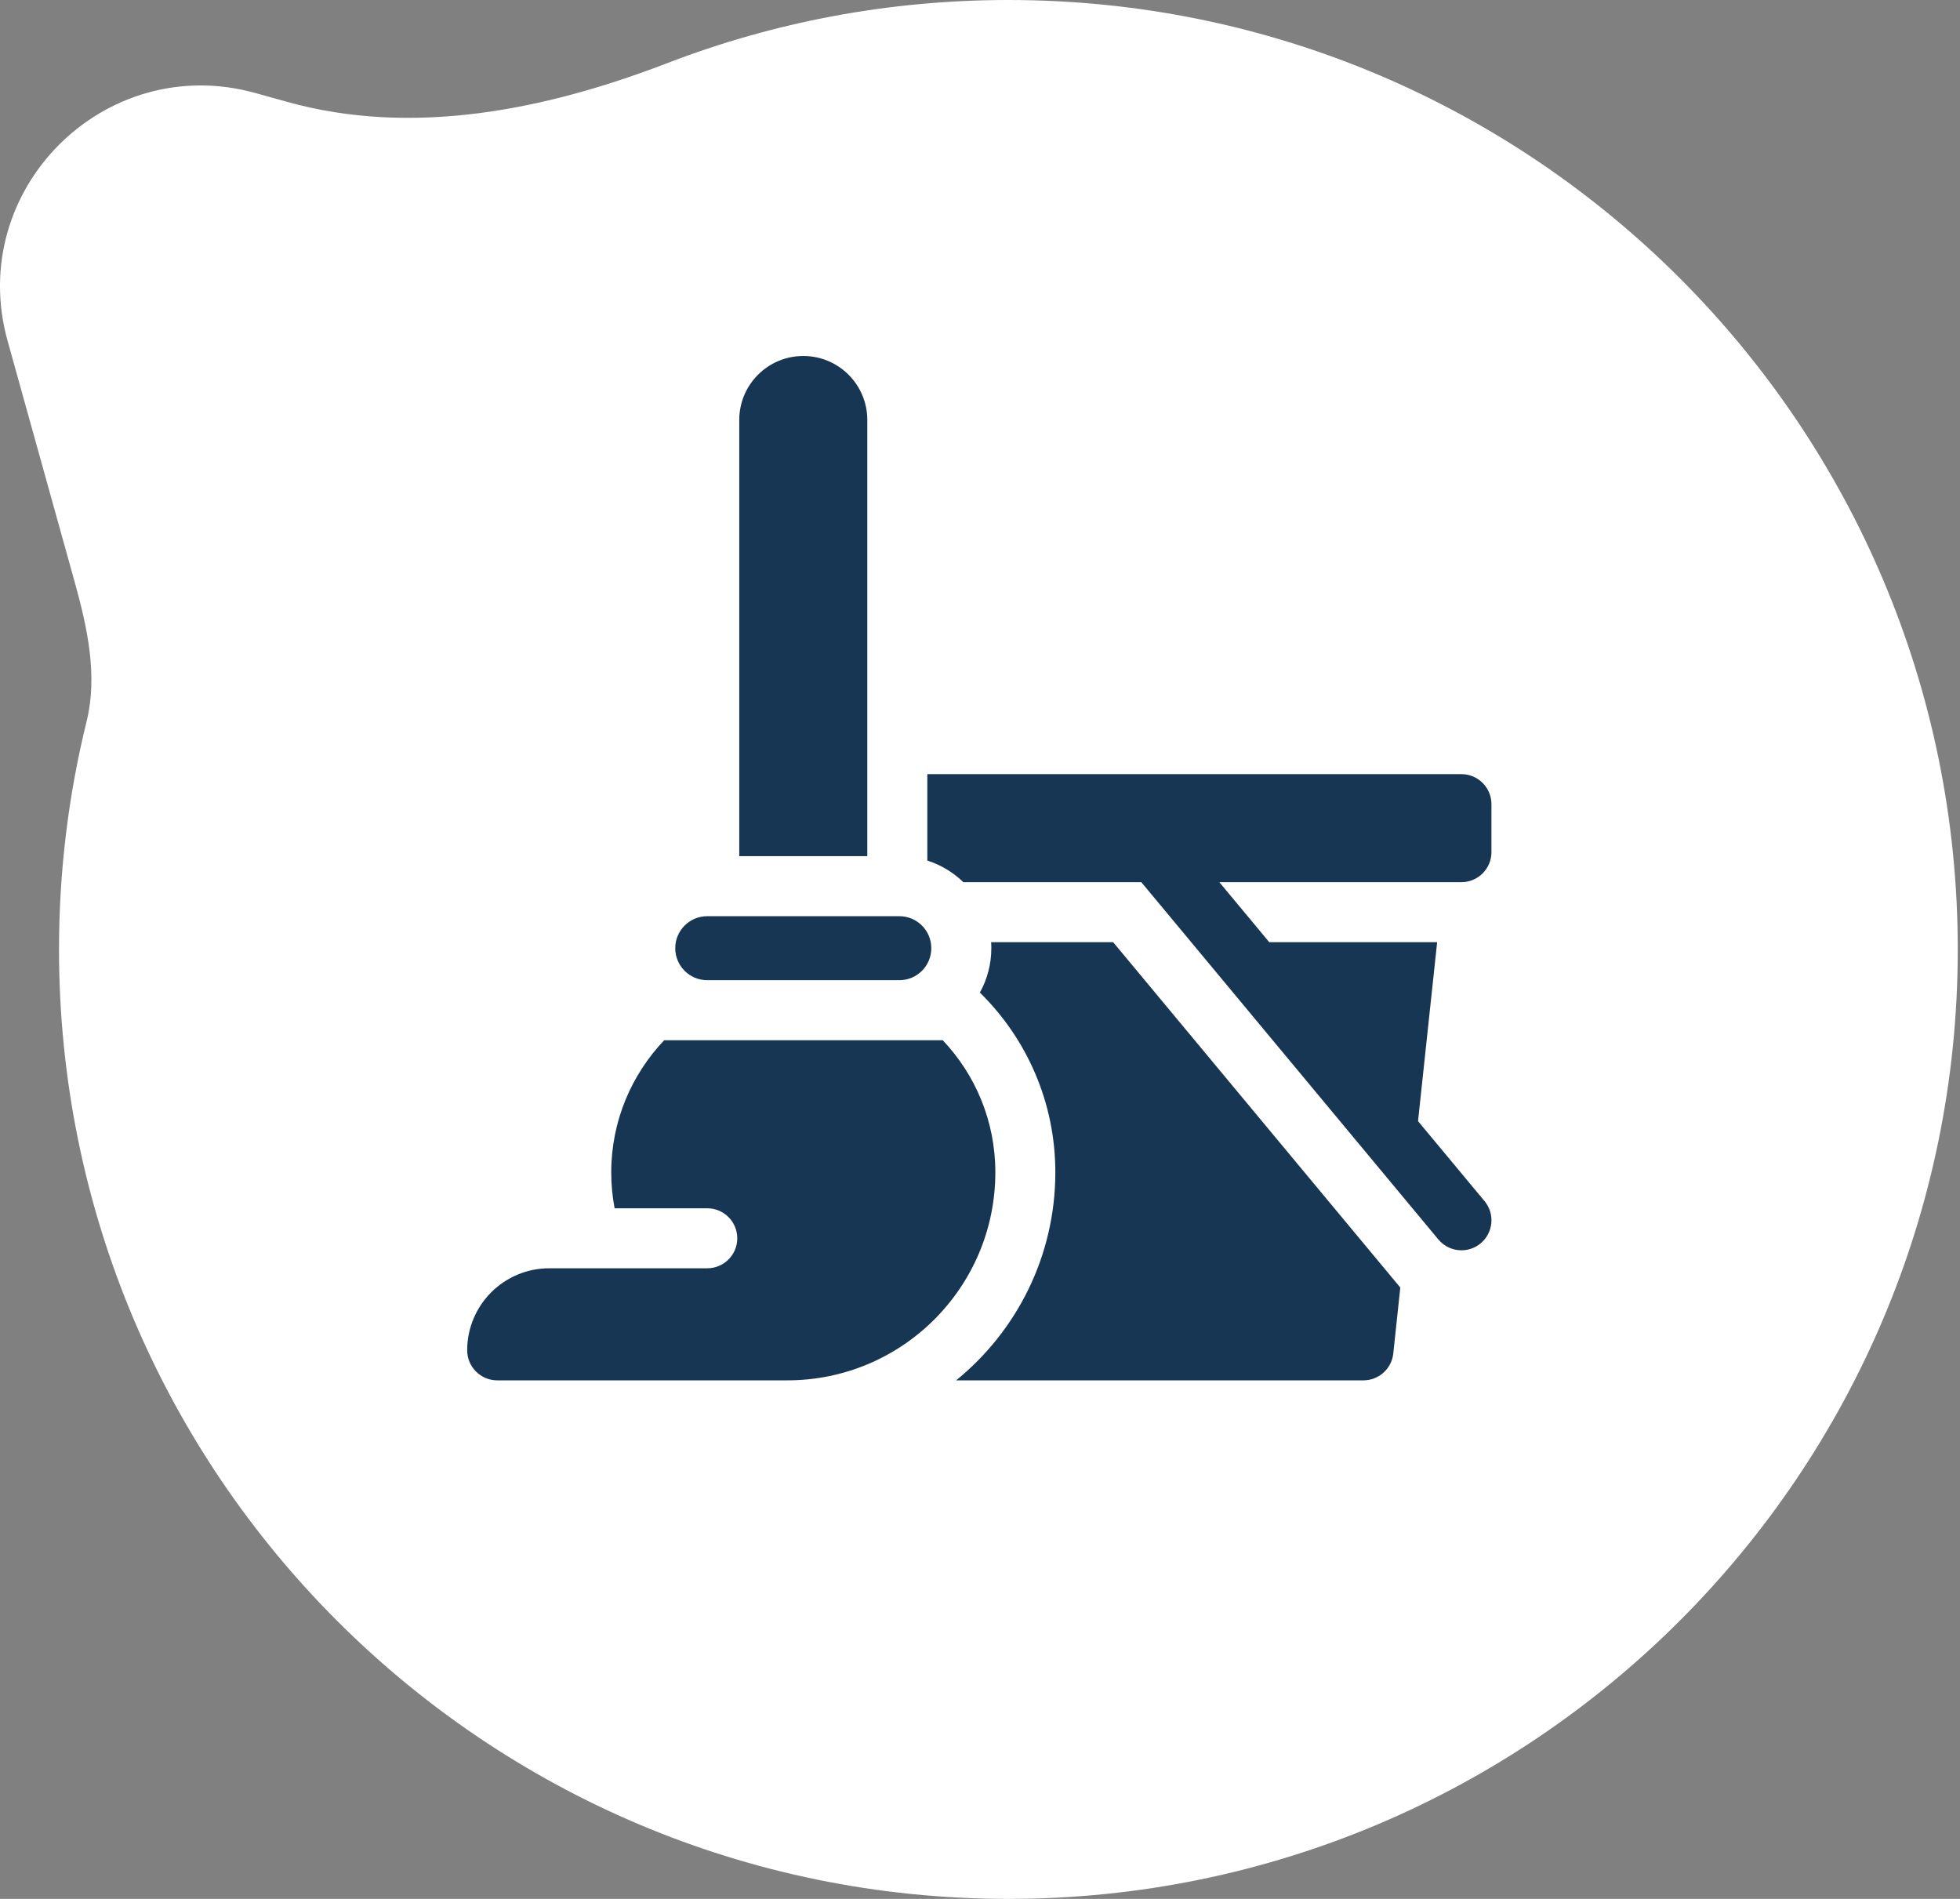
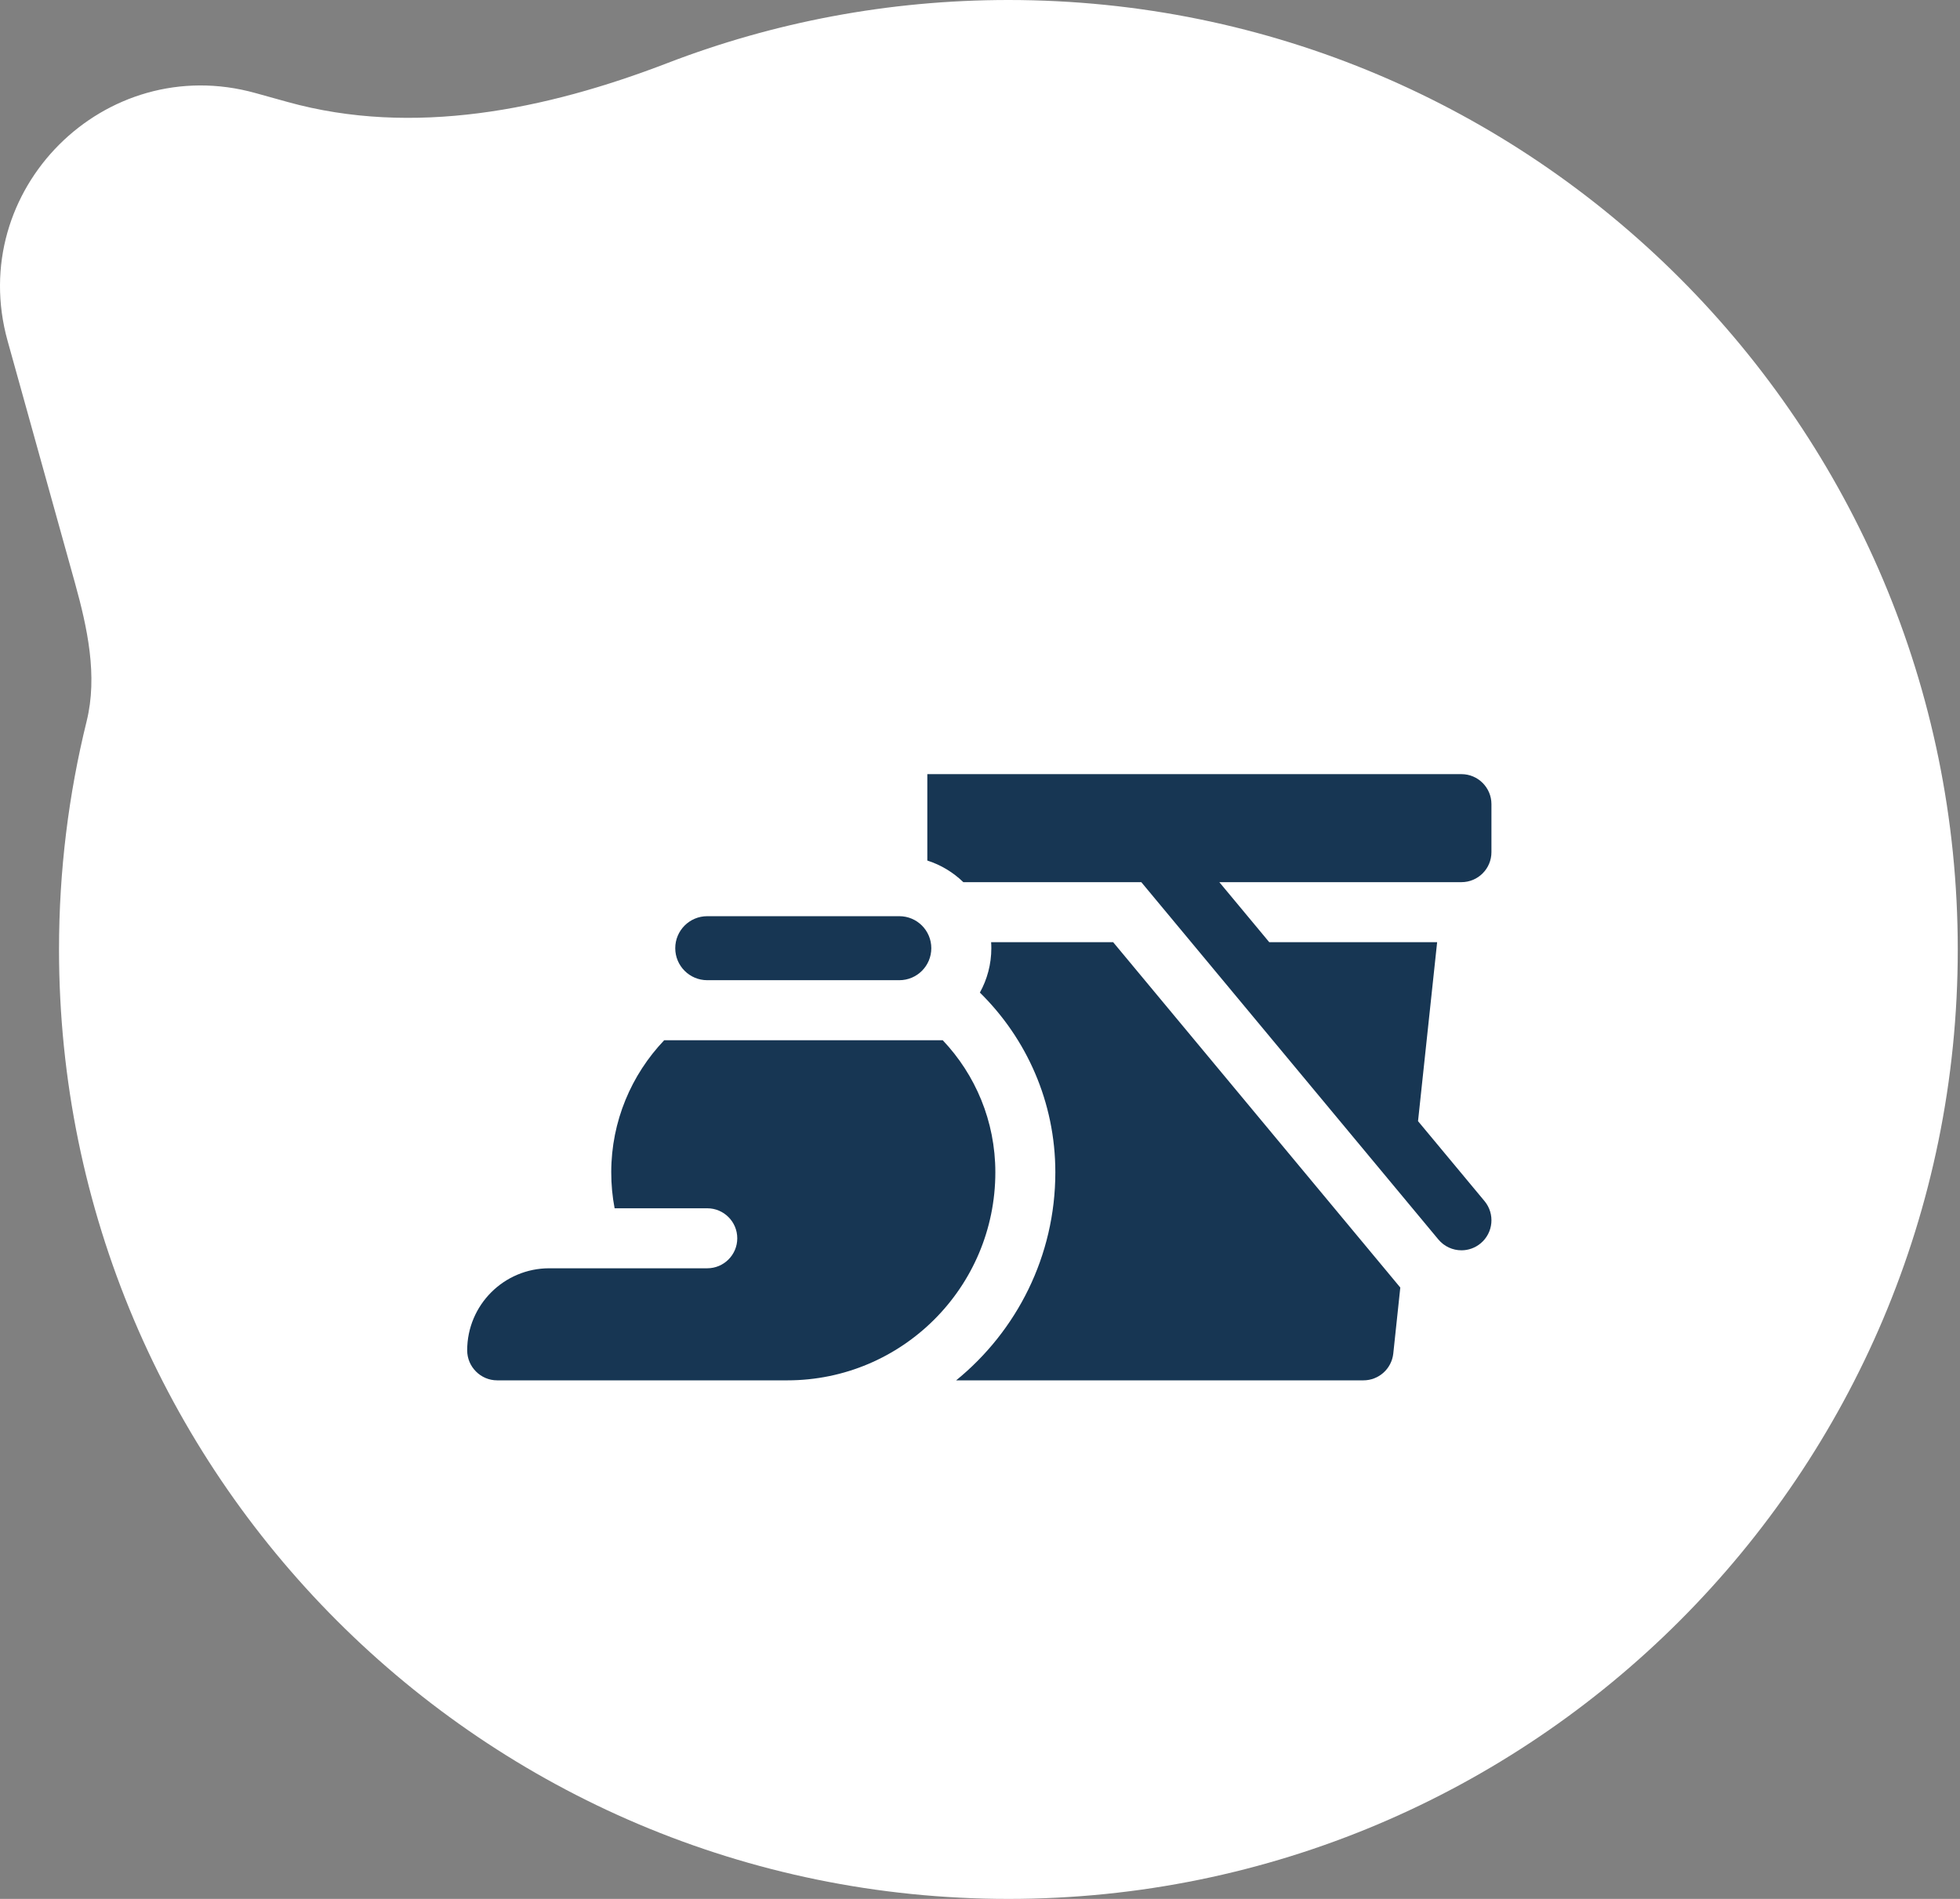
<svg xmlns="http://www.w3.org/2000/svg" width="64" height="62" viewBox="0 0 64 62" fill="none">
  <rect x="0" y="0" width="64" height="62" fill="#808080" stroke="none" />
  <path fill-rule="evenodd" clip-rule="evenodd" d="M1.927 31C1.927 48.121 15.806 62 32.927 62C50.048 62 63.927 48.121 63.927 31C63.927 13.879 50.048 6.06678e-07 32.927 1.35505e-06C29.004 1.52652e-06 25.252 0.729 21.797 2.058C17.821 3.588 13.489 4.47 9.385 3.328L8.341 3.038C3.413 1.667 -1.123 6.203 0.248 11.13L2.445 19.025C2.854 20.498 3.195 22.064 2.829 23.549C2.24 25.935 1.927 28.431 1.927 31Z" fill="white" />
  <path d="M32.363 30.763C32.368 30.828 32.37 30.893 32.37 30.959C32.37 31.484 32.234 31.978 31.996 32.408C33.517 33.902 34.46 35.98 34.46 38.275C34.46 41.013 33.196 43.462 31.221 45.069H44.52C45.021 45.069 45.441 44.691 45.495 44.193L45.724 42.039L36.348 30.763H32.363Z" fill="#173653" />
  <path d="M30.783 33.964H21.688C20.618 35.089 19.961 36.607 19.959 38.269C19.958 38.673 19.996 39.068 20.069 39.451H23.094C23.635 39.451 24.074 39.89 24.074 40.431C24.074 40.971 23.635 41.41 23.094 41.41H17.934C16.455 41.41 15.255 42.61 15.255 44.089C15.255 44.359 15.365 44.604 15.543 44.781C15.72 44.959 15.965 45.069 16.235 45.069H25.707C29.459 45.069 32.501 42.027 32.501 38.275C32.501 36.605 31.848 35.087 30.783 33.964Z" fill="#173653" />
  <path d="M23.094 32.004H29.365C29.943 32.004 30.41 31.536 30.41 30.959C30.41 30.381 29.943 29.914 29.365 29.914H23.094C22.517 29.914 22.049 30.381 22.049 30.959C22.049 31.536 22.517 32.004 23.094 32.004Z" fill="#173653" />
-   <path d="M28.32 13.713C28.32 13.136 28.086 12.613 27.708 12.235C27.33 11.857 26.807 11.623 26.23 11.623C25.075 11.623 24.139 12.559 24.139 13.713V27.954H28.32V13.713Z" fill="#173653" />
  <path d="M48.474 39.216L46.303 36.606L46.593 33.89L46.927 30.763H41.445L39.815 28.803H47.72C48.261 28.803 48.7 28.364 48.7 27.823V26.256C48.7 25.715 48.261 25.276 47.72 25.276H30.28V28.097C30.726 28.24 31.127 28.484 31.456 28.803H37.267L46.967 40.469C47.161 40.702 47.44 40.823 47.721 40.823C47.942 40.823 48.164 40.748 48.347 40.596C48.763 40.25 48.82 39.632 48.474 39.216H48.474Z" fill="#173653" />
</svg>